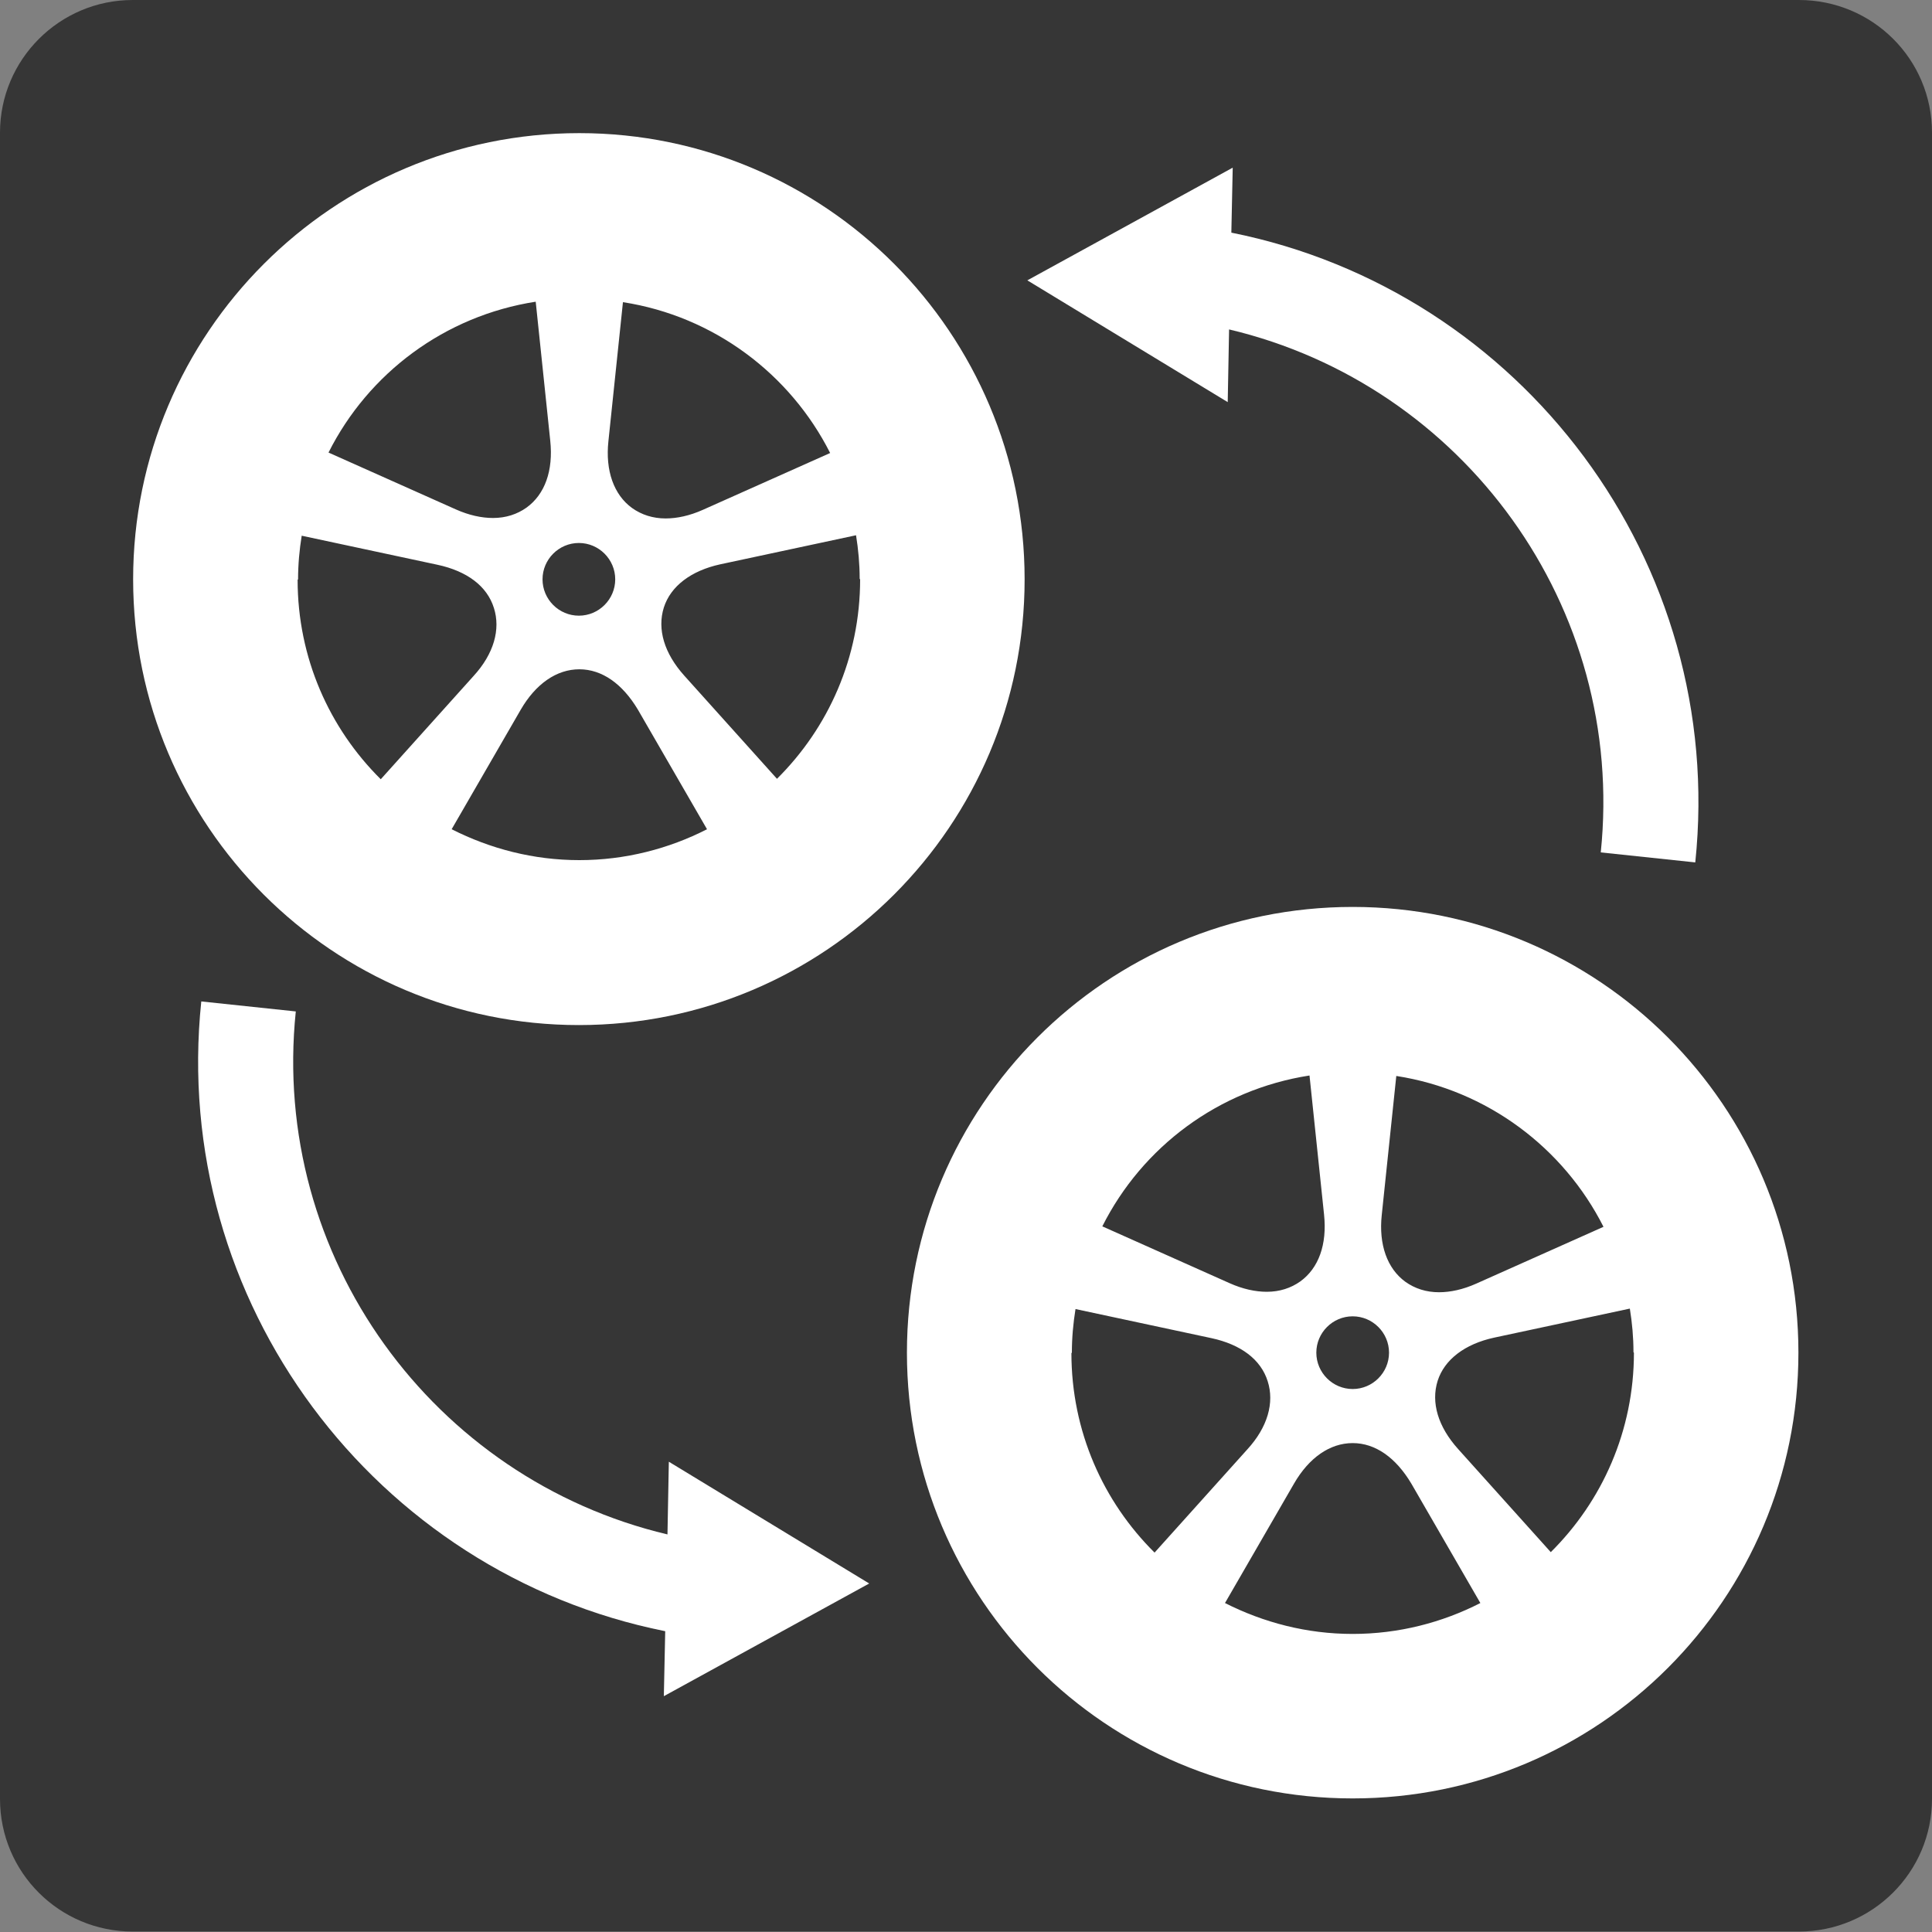
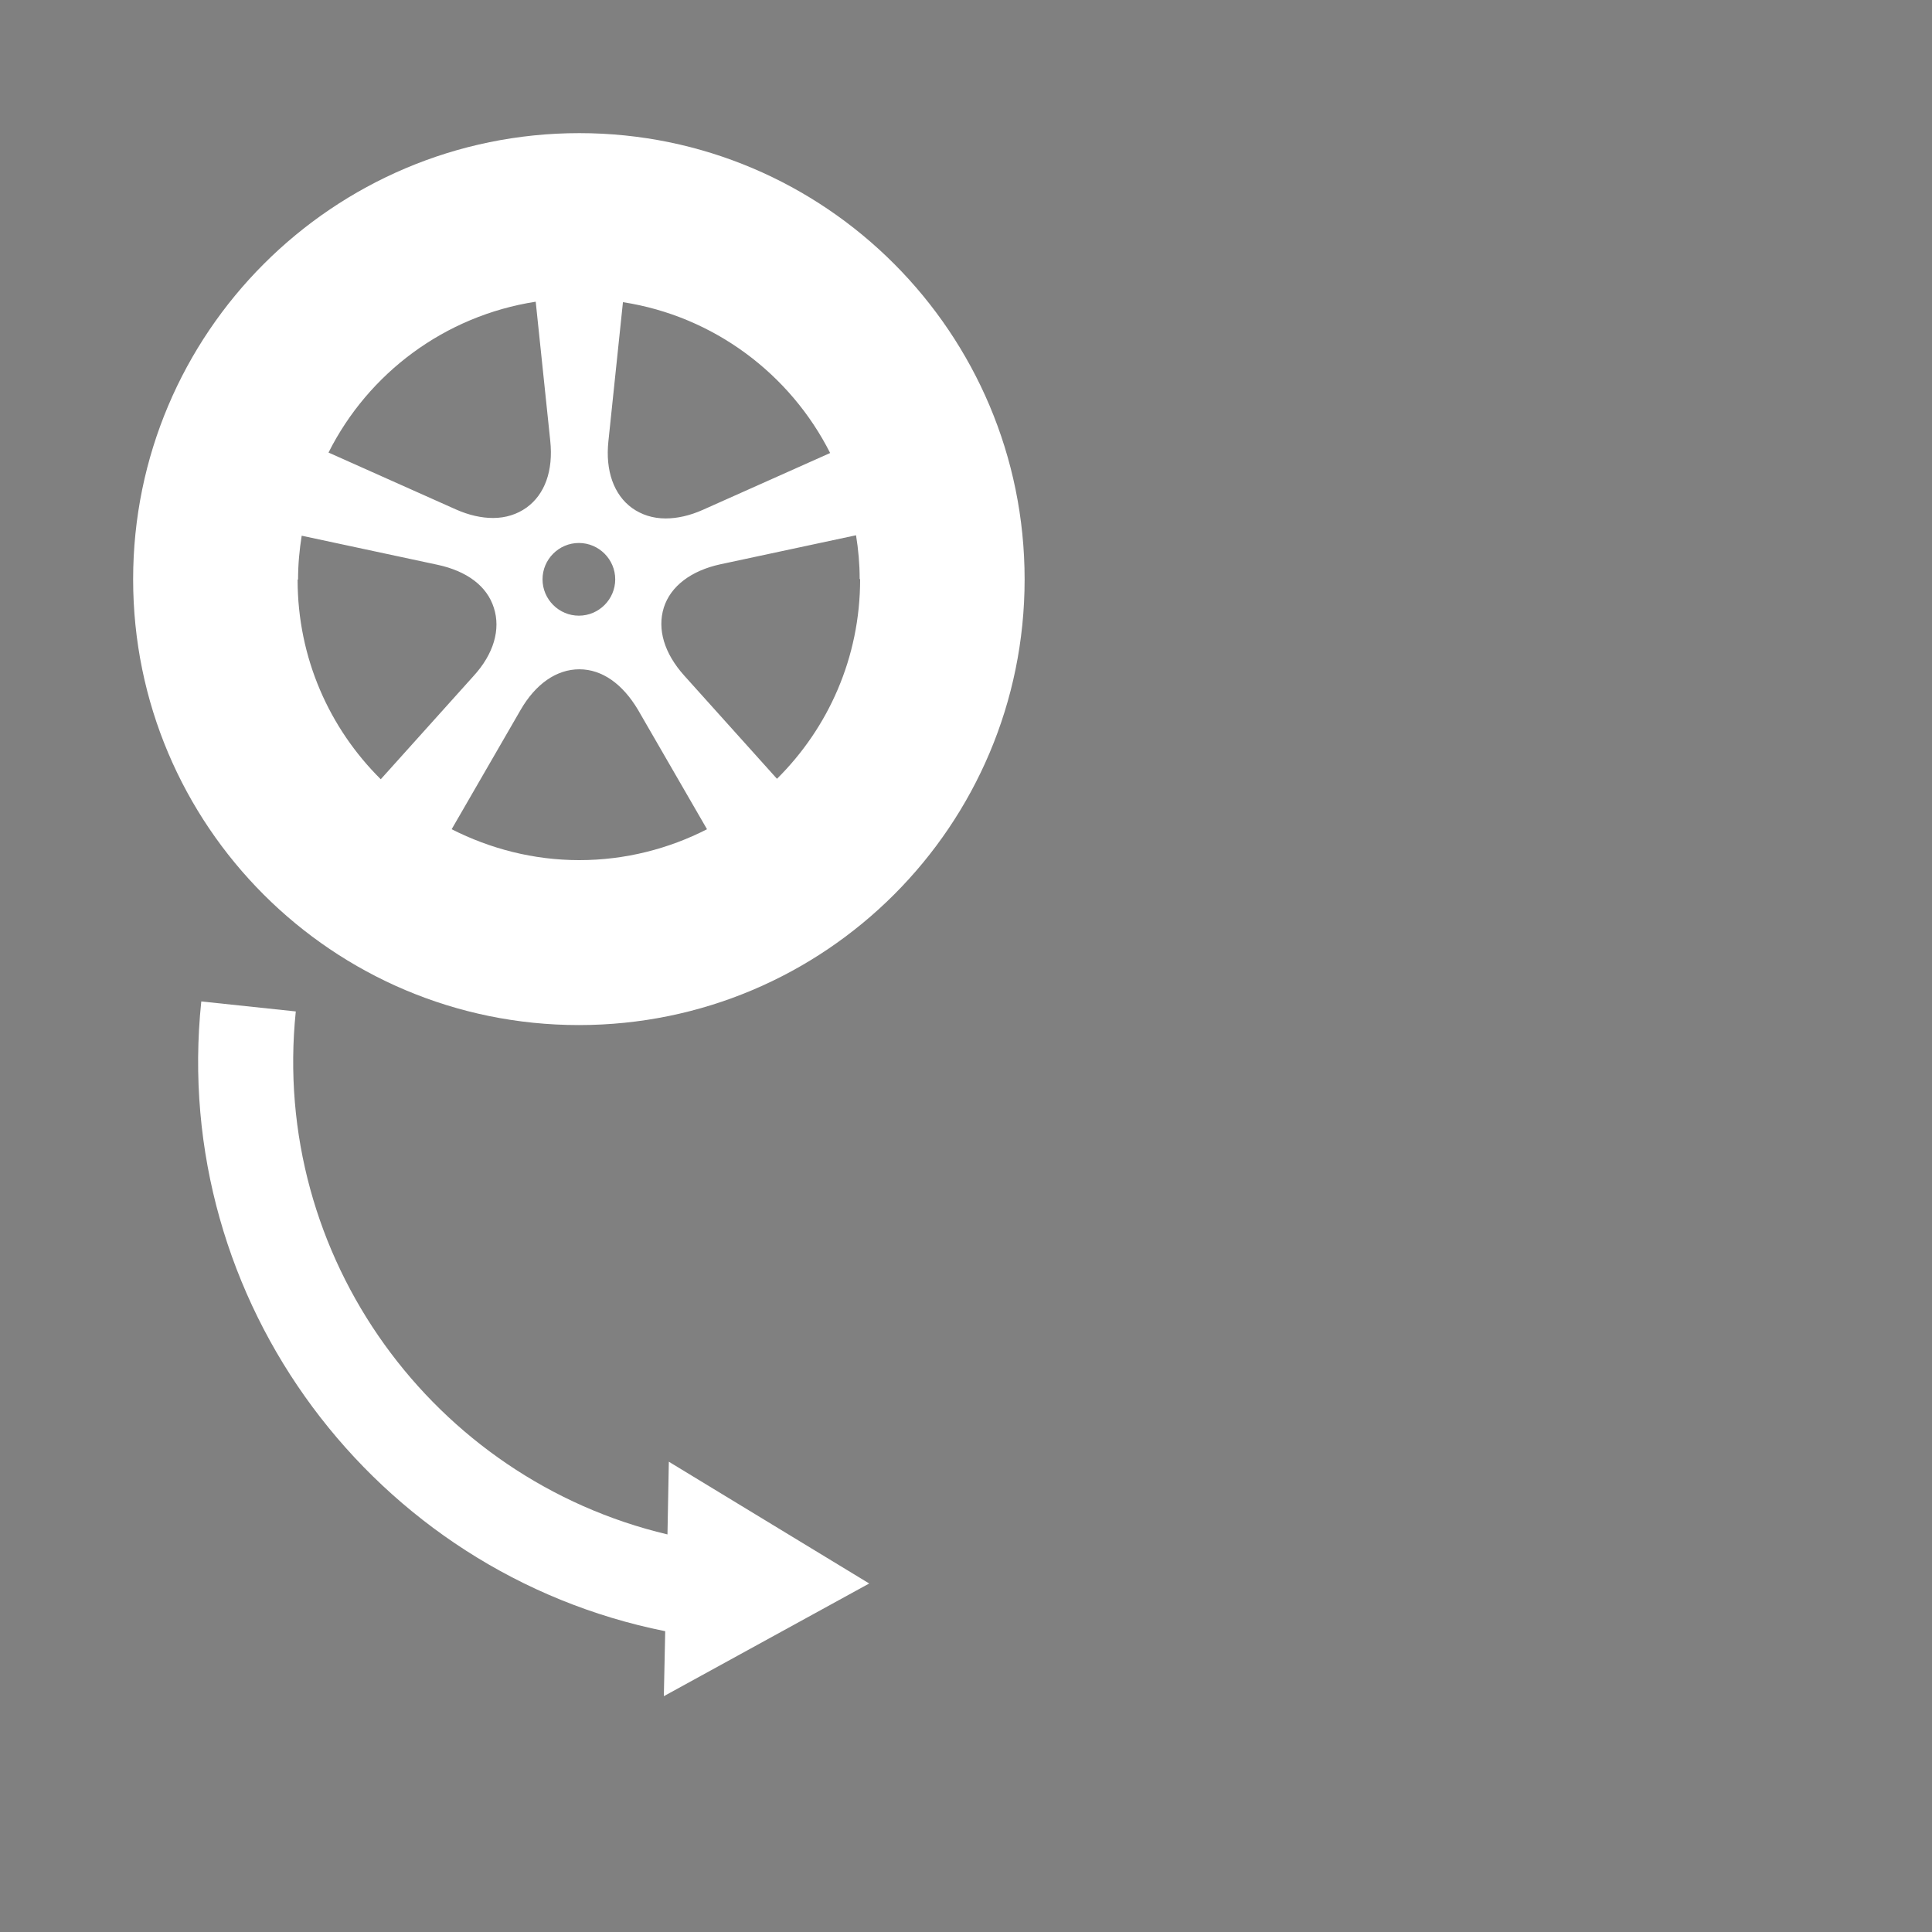
<svg xmlns="http://www.w3.org/2000/svg" id="_レイヤー_1" data-name="レイヤー 1" viewBox="0 0 42.52 42.52">
  <rect x="0" y="0" width="42.52" height="42.52" fill="#808080" stroke="none" />
  <defs>
    <style>
      .cls-1 {
        fill: #363636;
      }

      .cls-2 {
        fill: #fff;
      }
    </style>
  </defs>
-   <path class="cls-1" d="M39.59,0H2.92C1.31,0,0,1.31,0,2.92v36.67c0,1.62,1.31,2.92,2.92,2.92h36.67c1.62,0,2.93-1.31,2.93-2.92V2.92c0-1.62-1.31-2.92-2.93-2.92h0Z" />
-   <path class="cls-2" d="M27.1,5.11l.03-1.42-4.52,2.48,4.41,2.68.03-1.6c5.15,1.22,8.74,6.1,8.18,11.51l2.08.22c.69-6.61-3.82-12.58-10.21-13.86Z" />
  <path class="cls-2" d="M14.64,35.91l-.03,1.42,4.52-2.48-4.41-2.68-.03,1.6c-5.15-1.22-8.74-6.1-8.18-11.51l-2.08-.22c-.69,6.61,3.82,12.58,10.21,13.86Z" />
  <path class="cls-2" d="M12.75,2.93C7.33,2.93,2.93,7.33,2.93,12.75s4.39,9.81,9.81,9.81,9.81-4.39,9.81-9.81S18.16,2.93,12.75,2.93ZM18.93,12.75c0,1.72-.7,3.27-1.83,4.39l-2.04-2.27c-.44-.49-.6-1.02-.45-1.5.15-.47.6-.81,1.24-.95l2.99-.64c.05.31.08.63.08.96ZM12.75,18.93c-1.01,0-1.96-.25-2.81-.68l1.52-2.63c.33-.57.79-.89,1.29-.89s.95.32,1.29.89l1.52,2.63c-.84.43-1.8.68-2.81.68ZM6.56,12.75c0-.33.03-.65.08-.96l2.99.64c.65.14,1.09.47,1.24.95.15.47,0,1.01-.45,1.5l-2.04,2.27c-1.13-1.12-1.83-2.67-1.83-4.39ZM18.27,9.97l-2.8,1.25c-.29.13-.57.19-.82.19-.28,0-.53-.08-.74-.23-.4-.29-.59-.82-.52-1.47l.32-3.06c2,.31,3.68,1.58,4.56,3.32ZM13.54,12.75c0,.44-.36.8-.8.8s-.8-.36-.8-.8.36-.8.8-.8.8.36.8.8ZM12.11,9.7c.07.66-.12,1.18-.52,1.47-.21.15-.46.23-.74.23-.25,0-.53-.06-.82-.19l-2.8-1.25c.88-1.75,2.56-3.01,4.56-3.32l.32,3.06Z" />
-   <path class="cls-2" d="M29.77,19.96c-5.42,0-9.81,4.39-9.81,9.81s4.39,9.81,9.81,9.81,9.81-4.39,9.81-9.81-4.39-9.81-9.81-9.81ZM35.96,29.77c0,1.72-.7,3.27-1.83,4.39l-2.04-2.27c-.44-.49-.6-1.02-.45-1.5.15-.47.6-.81,1.24-.95l2.99-.64c.05.31.08.63.08.96ZM29.77,35.96c-1.01,0-1.96-.25-2.81-.68l1.52-2.63c.33-.57.79-.89,1.29-.89s.95.32,1.29.89l1.52,2.63c-.84.43-1.8.68-2.81.68ZM23.59,29.77c0-.33.03-.65.08-.96l2.99.64c.65.14,1.09.47,1.24.95.15.47,0,1.01-.45,1.5l-2.04,2.27c-1.13-1.12-1.83-2.67-1.83-4.39ZM35.29,27l-2.8,1.25c-.29.13-.57.19-.82.19-.28,0-.53-.08-.74-.23-.4-.29-.59-.82-.52-1.47l.32-3.06c2,.31,3.68,1.58,4.56,3.32ZM30.57,29.77c0,.44-.36.8-.8.8s-.8-.36-.8-.8.36-.8.8-.8.8.36.8.8ZM29.14,26.73c.07.66-.12,1.18-.52,1.47-.21.15-.46.23-.74.23-.25,0-.53-.06-.82-.19l-2.8-1.25c.88-1.75,2.56-3.01,4.56-3.32l.32,3.06Z" />
</svg>